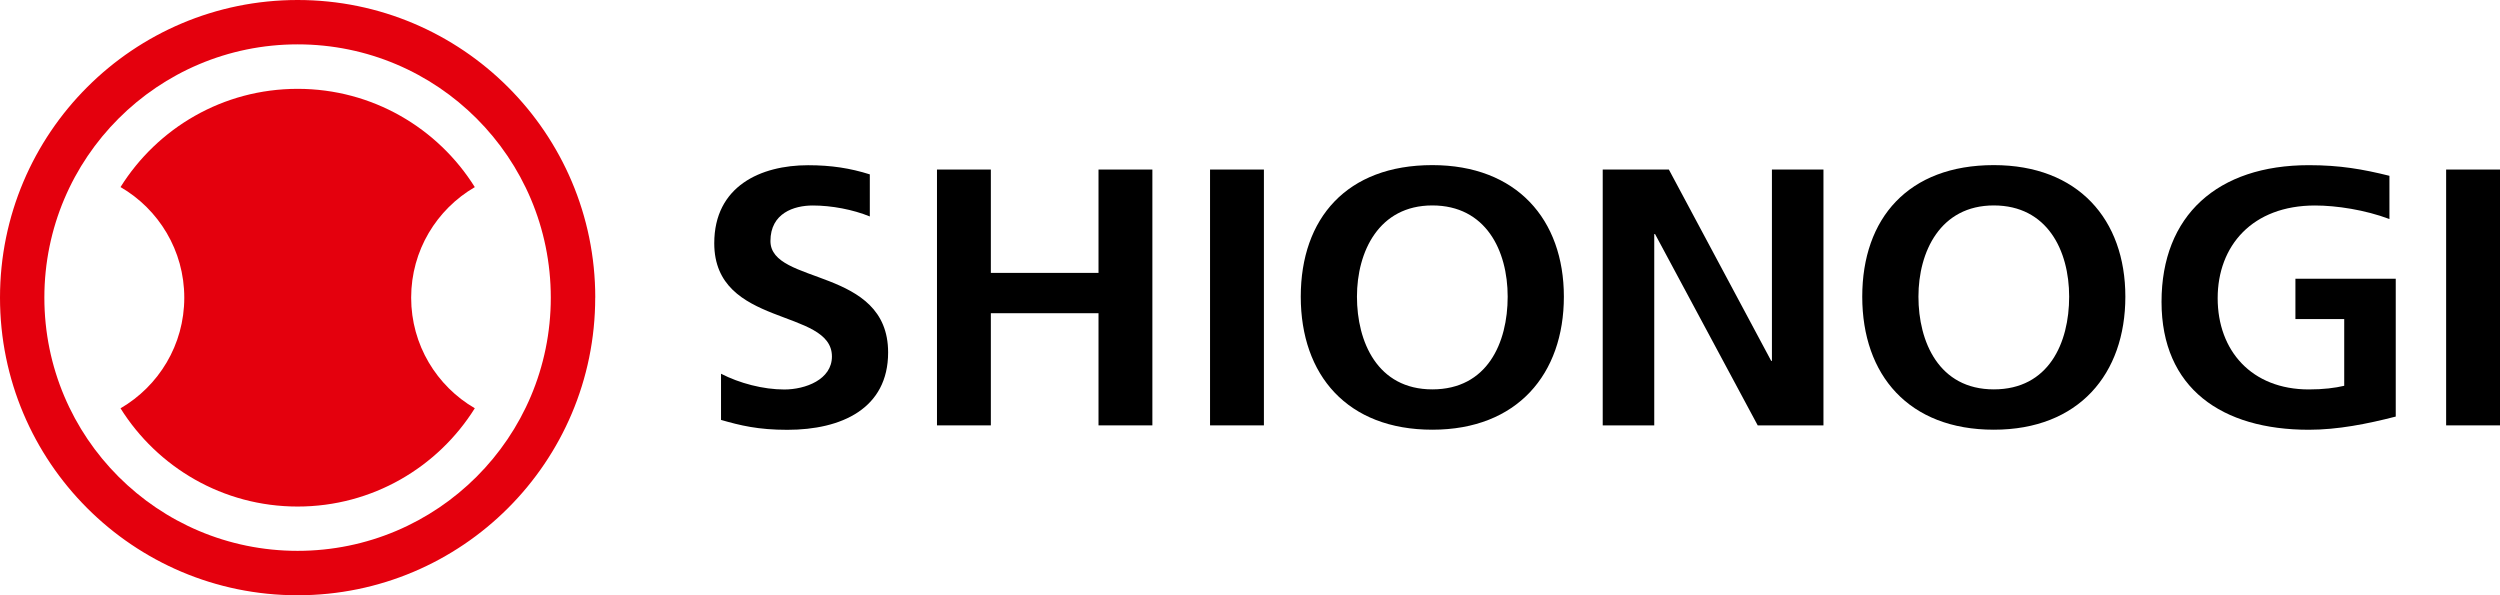
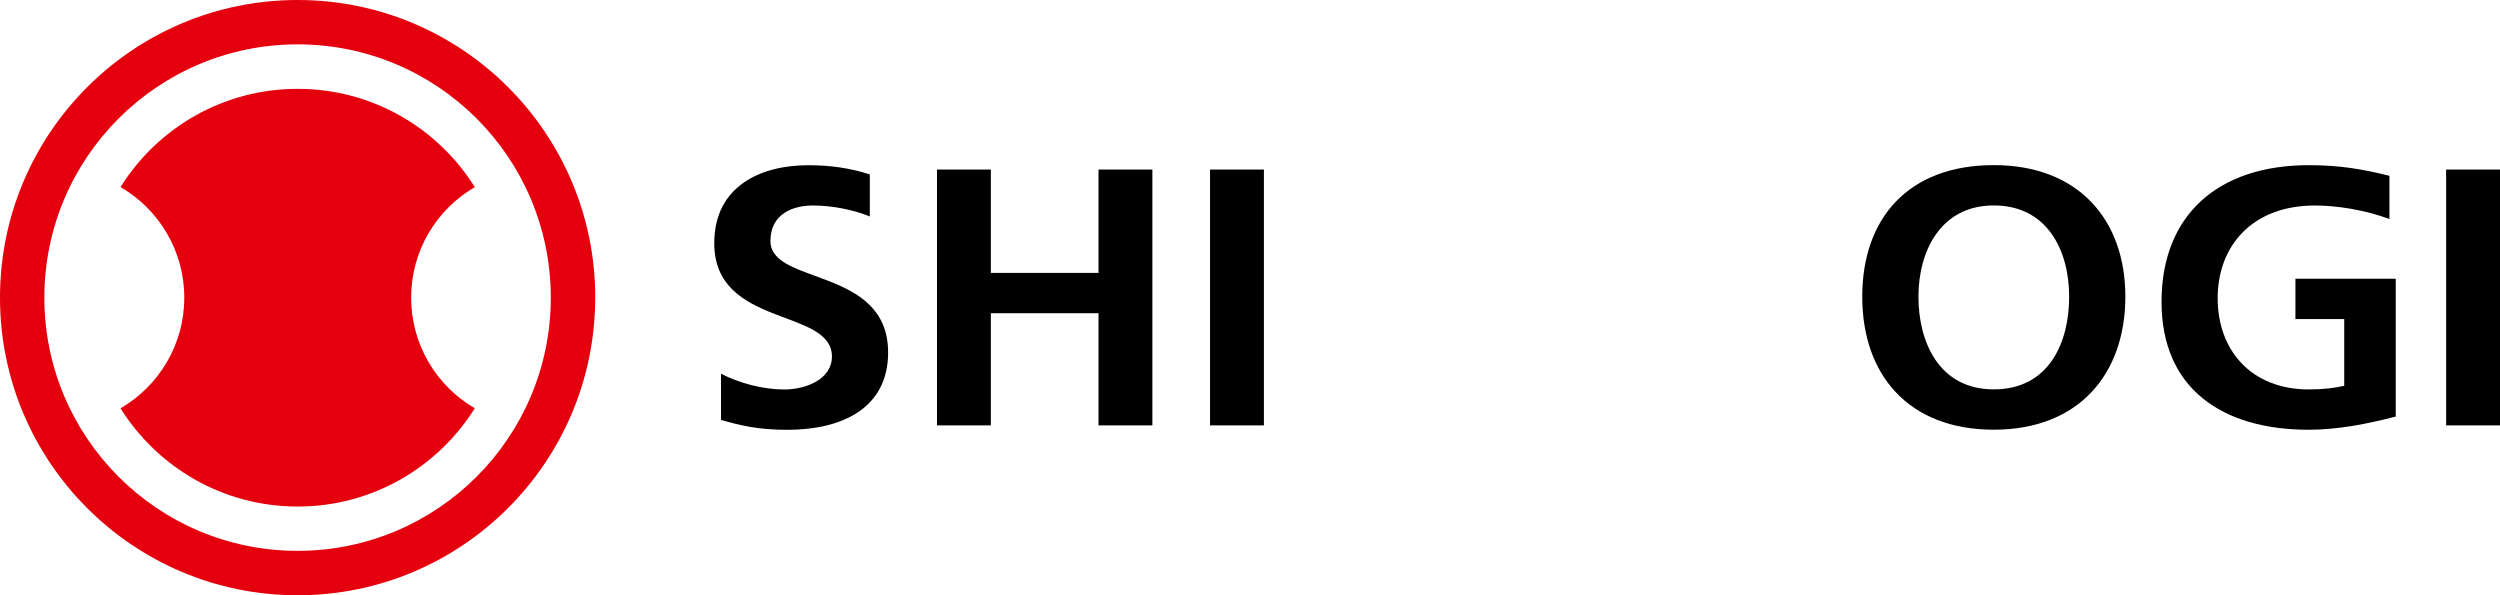
<svg xmlns="http://www.w3.org/2000/svg" id="_レイヤー_1" viewBox="0 0 439.55 104.65">
  <defs>
    <style>.cls-1{fill:#e4000d;}</style>
  </defs>
  <g>
    <path class="cls-1" d="M104.65,52.33c0,28.9-23.43,52.33-52.33,52.33S0,81.23,0,52.33,23.43,0,52.33,0s52.33,23.43,52.33,52.33ZM52.33,7.8C27.74,7.8,7.8,27.74,7.8,52.33s19.93,44.52,44.52,44.52,44.52-19.93,44.52-44.52S76.92,7.8,52.33,7.8Z" />
    <path class="cls-1" d="M72.29,52.33c0-8.3,4.5-15.54,11.19-19.43-6.49-10.38-18.01-17.28-31.15-17.28s-24.65,6.9-31.14,17.27c6.7,3.89,11.21,11.14,11.21,19.45s-4.51,15.55-11.21,19.45c6.49,10.37,18.01,17.27,31.14,17.27s24.66-6.9,31.15-17.28c-6.69-3.89-11.19-11.14-11.19-19.43Z" />
  </g>
  <g>
    <path d="M152.94,38.06c-2.98-1.22-6.73-1.93-10.04-1.93s-7.44,1.35-7.44,6.25c0,7.8,20.69,4.51,20.69,19.59,0,9.86-8.18,13.6-17.72,13.6-5.14,0-8.25-.76-11.66-1.74v-8.12c3.25,1.67,7.4,2.77,11.12,2.77s8.38-1.74,8.38-5.8c0-8.57-20.69-5.03-20.69-19.91,0-10.05,8.18-13.72,16.5-13.72,4.06,0,7.4,.52,10.85,1.61v7.41Z" />
-     <path d="M164.74,29.81h9.47v18.17h18.93V29.81h9.47v44.98h-9.47v-19.72h-18.93v19.72h-9.47V29.81Z" />
+     <path d="M164.74,29.81h9.47v18.17h18.93V29.81h9.47v44.98h-9.47v-19.72h-18.93v19.72h-9.47Z" />
    <path d="M212.75,29.81h9.47v44.98h-9.47V29.81Z" />
-     <path d="M251.83,29.03c14.81,0,23.13,9.54,23.13,23.13s-8.18,23.39-23.13,23.39-23.13-9.6-23.13-23.39,8.11-23.13,23.13-23.13Zm0,39.43c9.67,0,13.25-8.18,13.25-16.3s-3.85-16.04-13.25-16.04-13.25,8.12-13.25,16.04,3.58,16.3,13.25,16.3Z" />
-     <path d="M281.79,29.81h11.63l17.99,33.64h.13V29.81h9.06v44.98h-11.56l-18.05-33.64h-.14v33.64h-9.06V29.81Z" />
    <path d="M350.55,29.03c14.81,0,23.13,9.54,23.13,23.13s-8.18,23.39-23.13,23.39-23.13-9.6-23.13-23.39,8.11-23.13,23.13-23.13Zm0,39.43c9.67,0,13.25-8.18,13.25-16.3s-3.85-16.04-13.25-16.04-13.25,8.12-13.25,16.04,3.58,16.3,13.25,16.3Z" />
    <path d="M420.11,38.51c-4.27-1.61-9.31-2.38-13.09-2.38-11.02,0-17.11,7.09-17.11,16.3s5.95,16.04,16.03,16.04c2.57,0,4.6-.26,6.22-.64v-11.73h-8.58v-7.09h17.64v24.23c-5,1.29-10.21,2.32-15.28,2.32-15.28,0-25.9-7.28-25.9-22.49s9.87-24.03,25.9-24.03c5.48,0,9.5,.71,14.17,1.87v7.6Z" />
    <path d="M430.08,29.81h9.47v44.98h-9.47V29.81Z" />
  </g>
</svg>